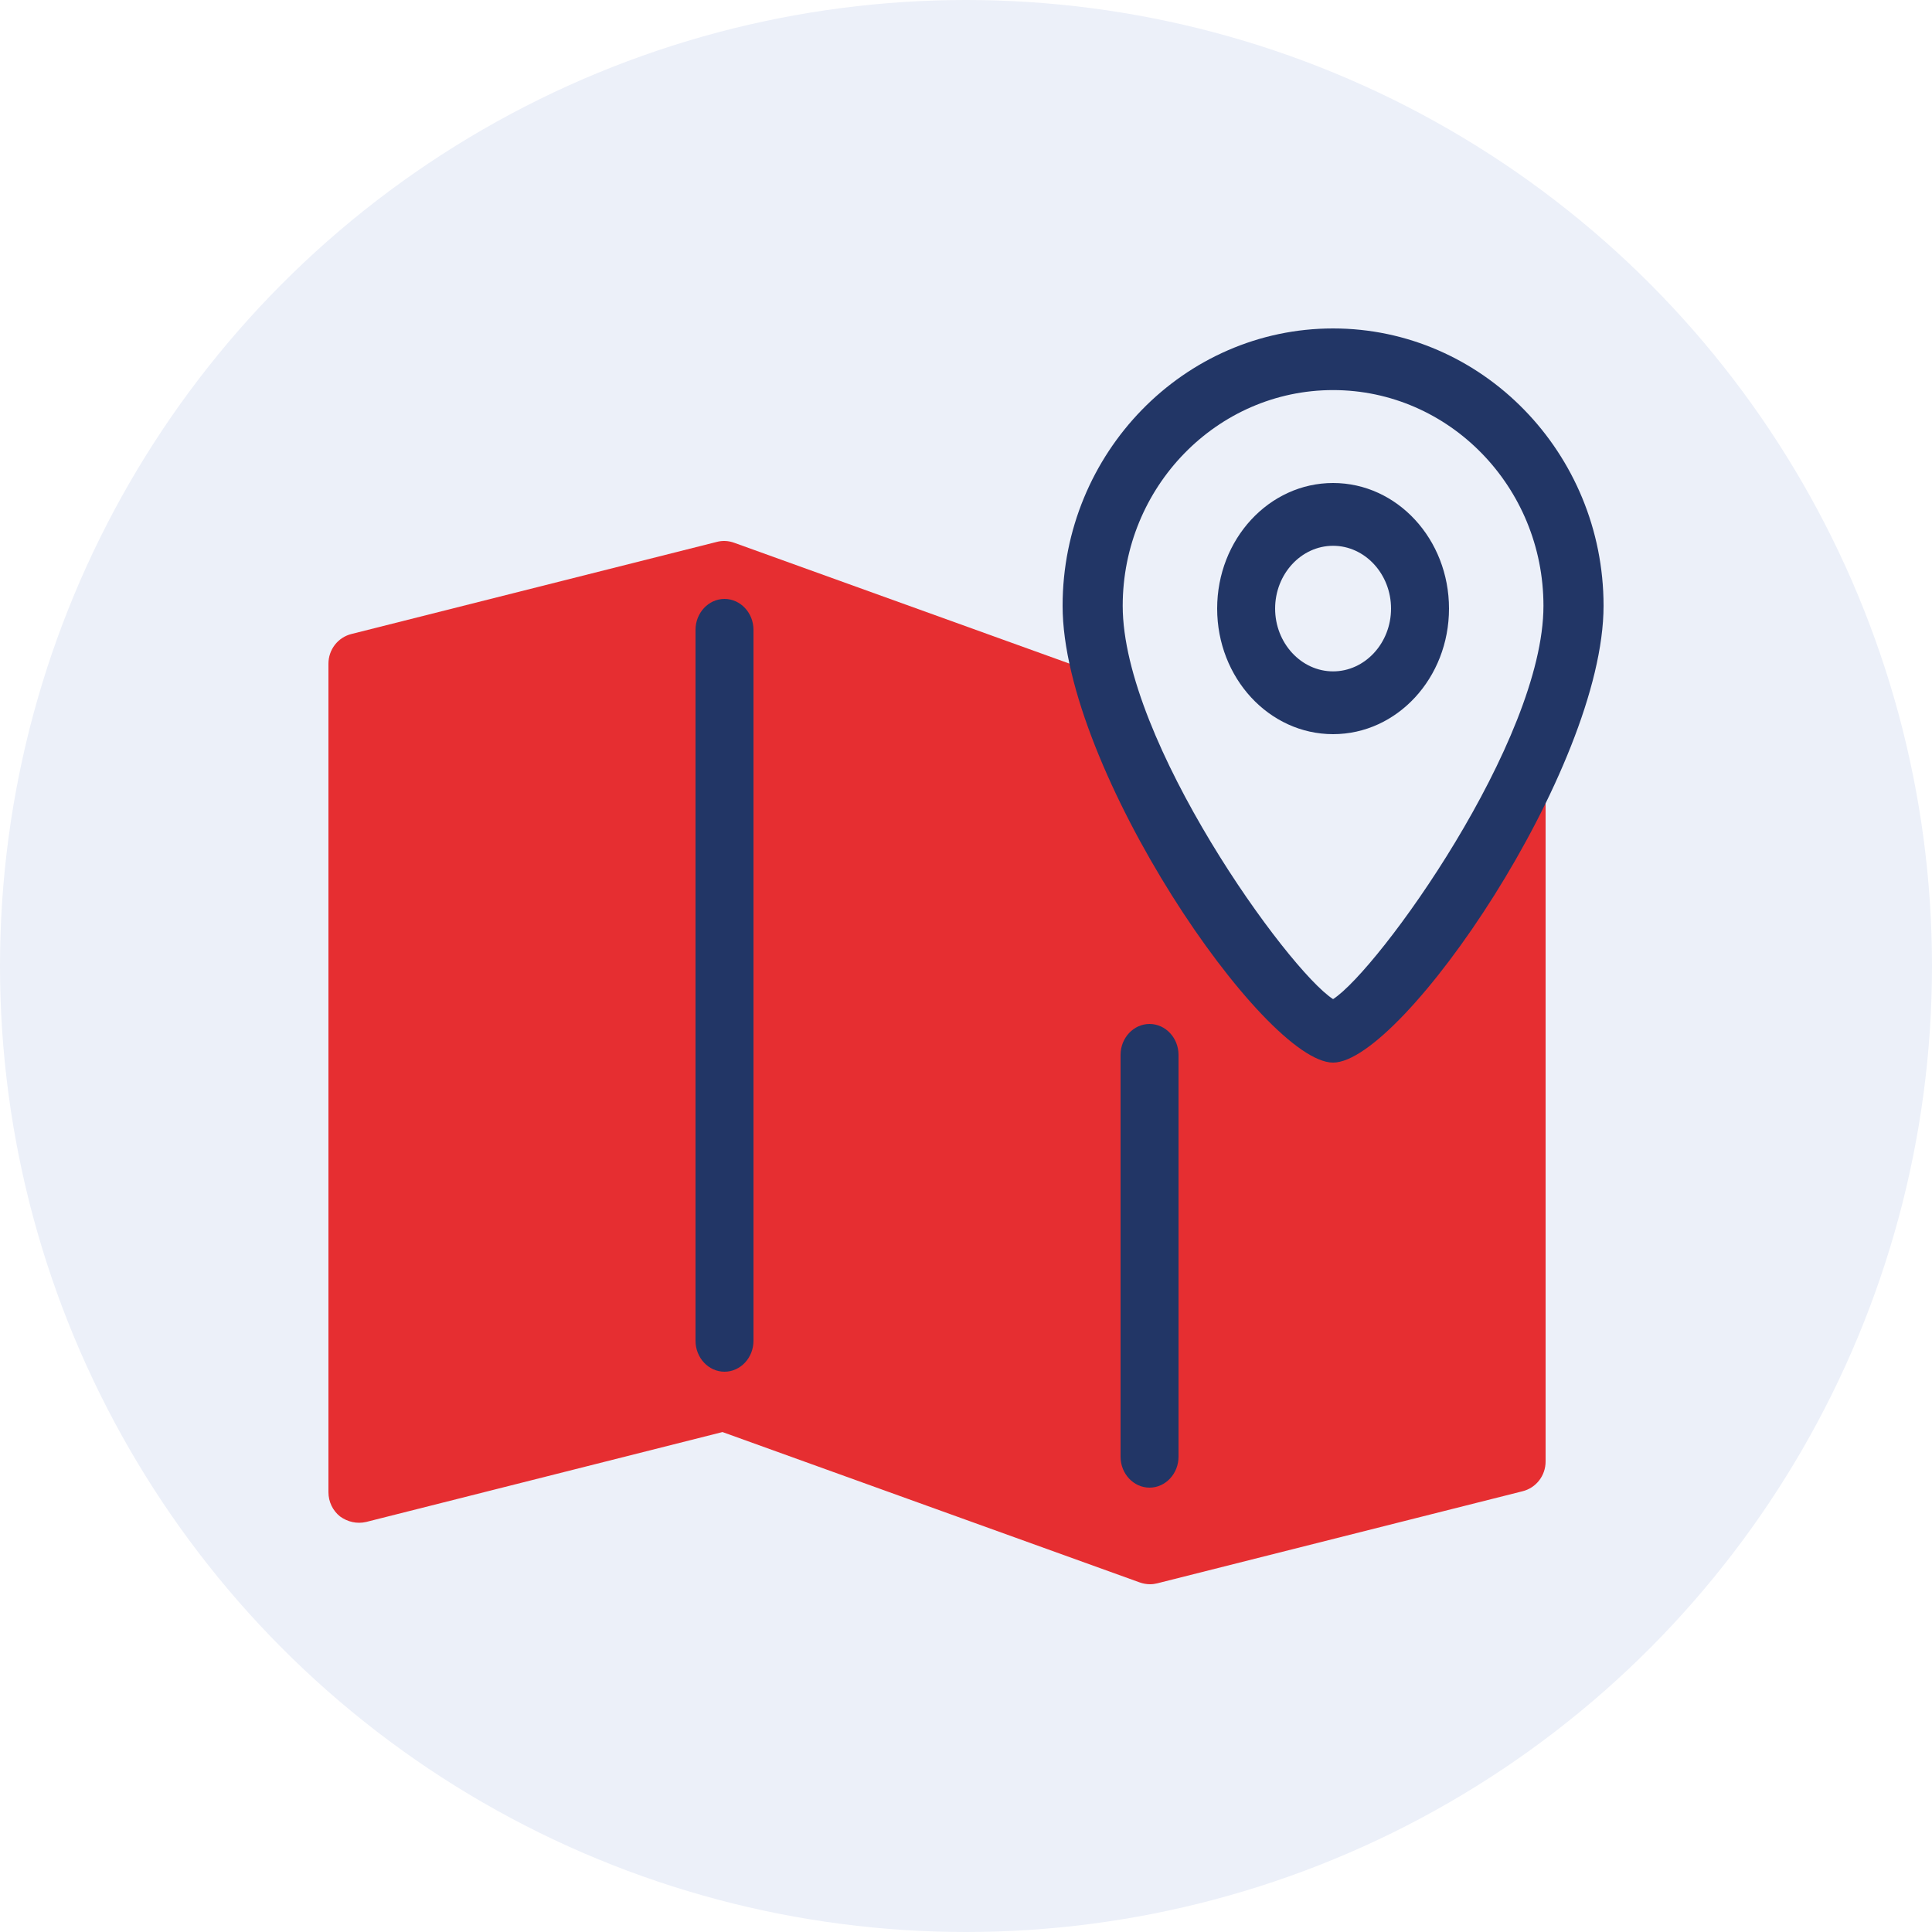
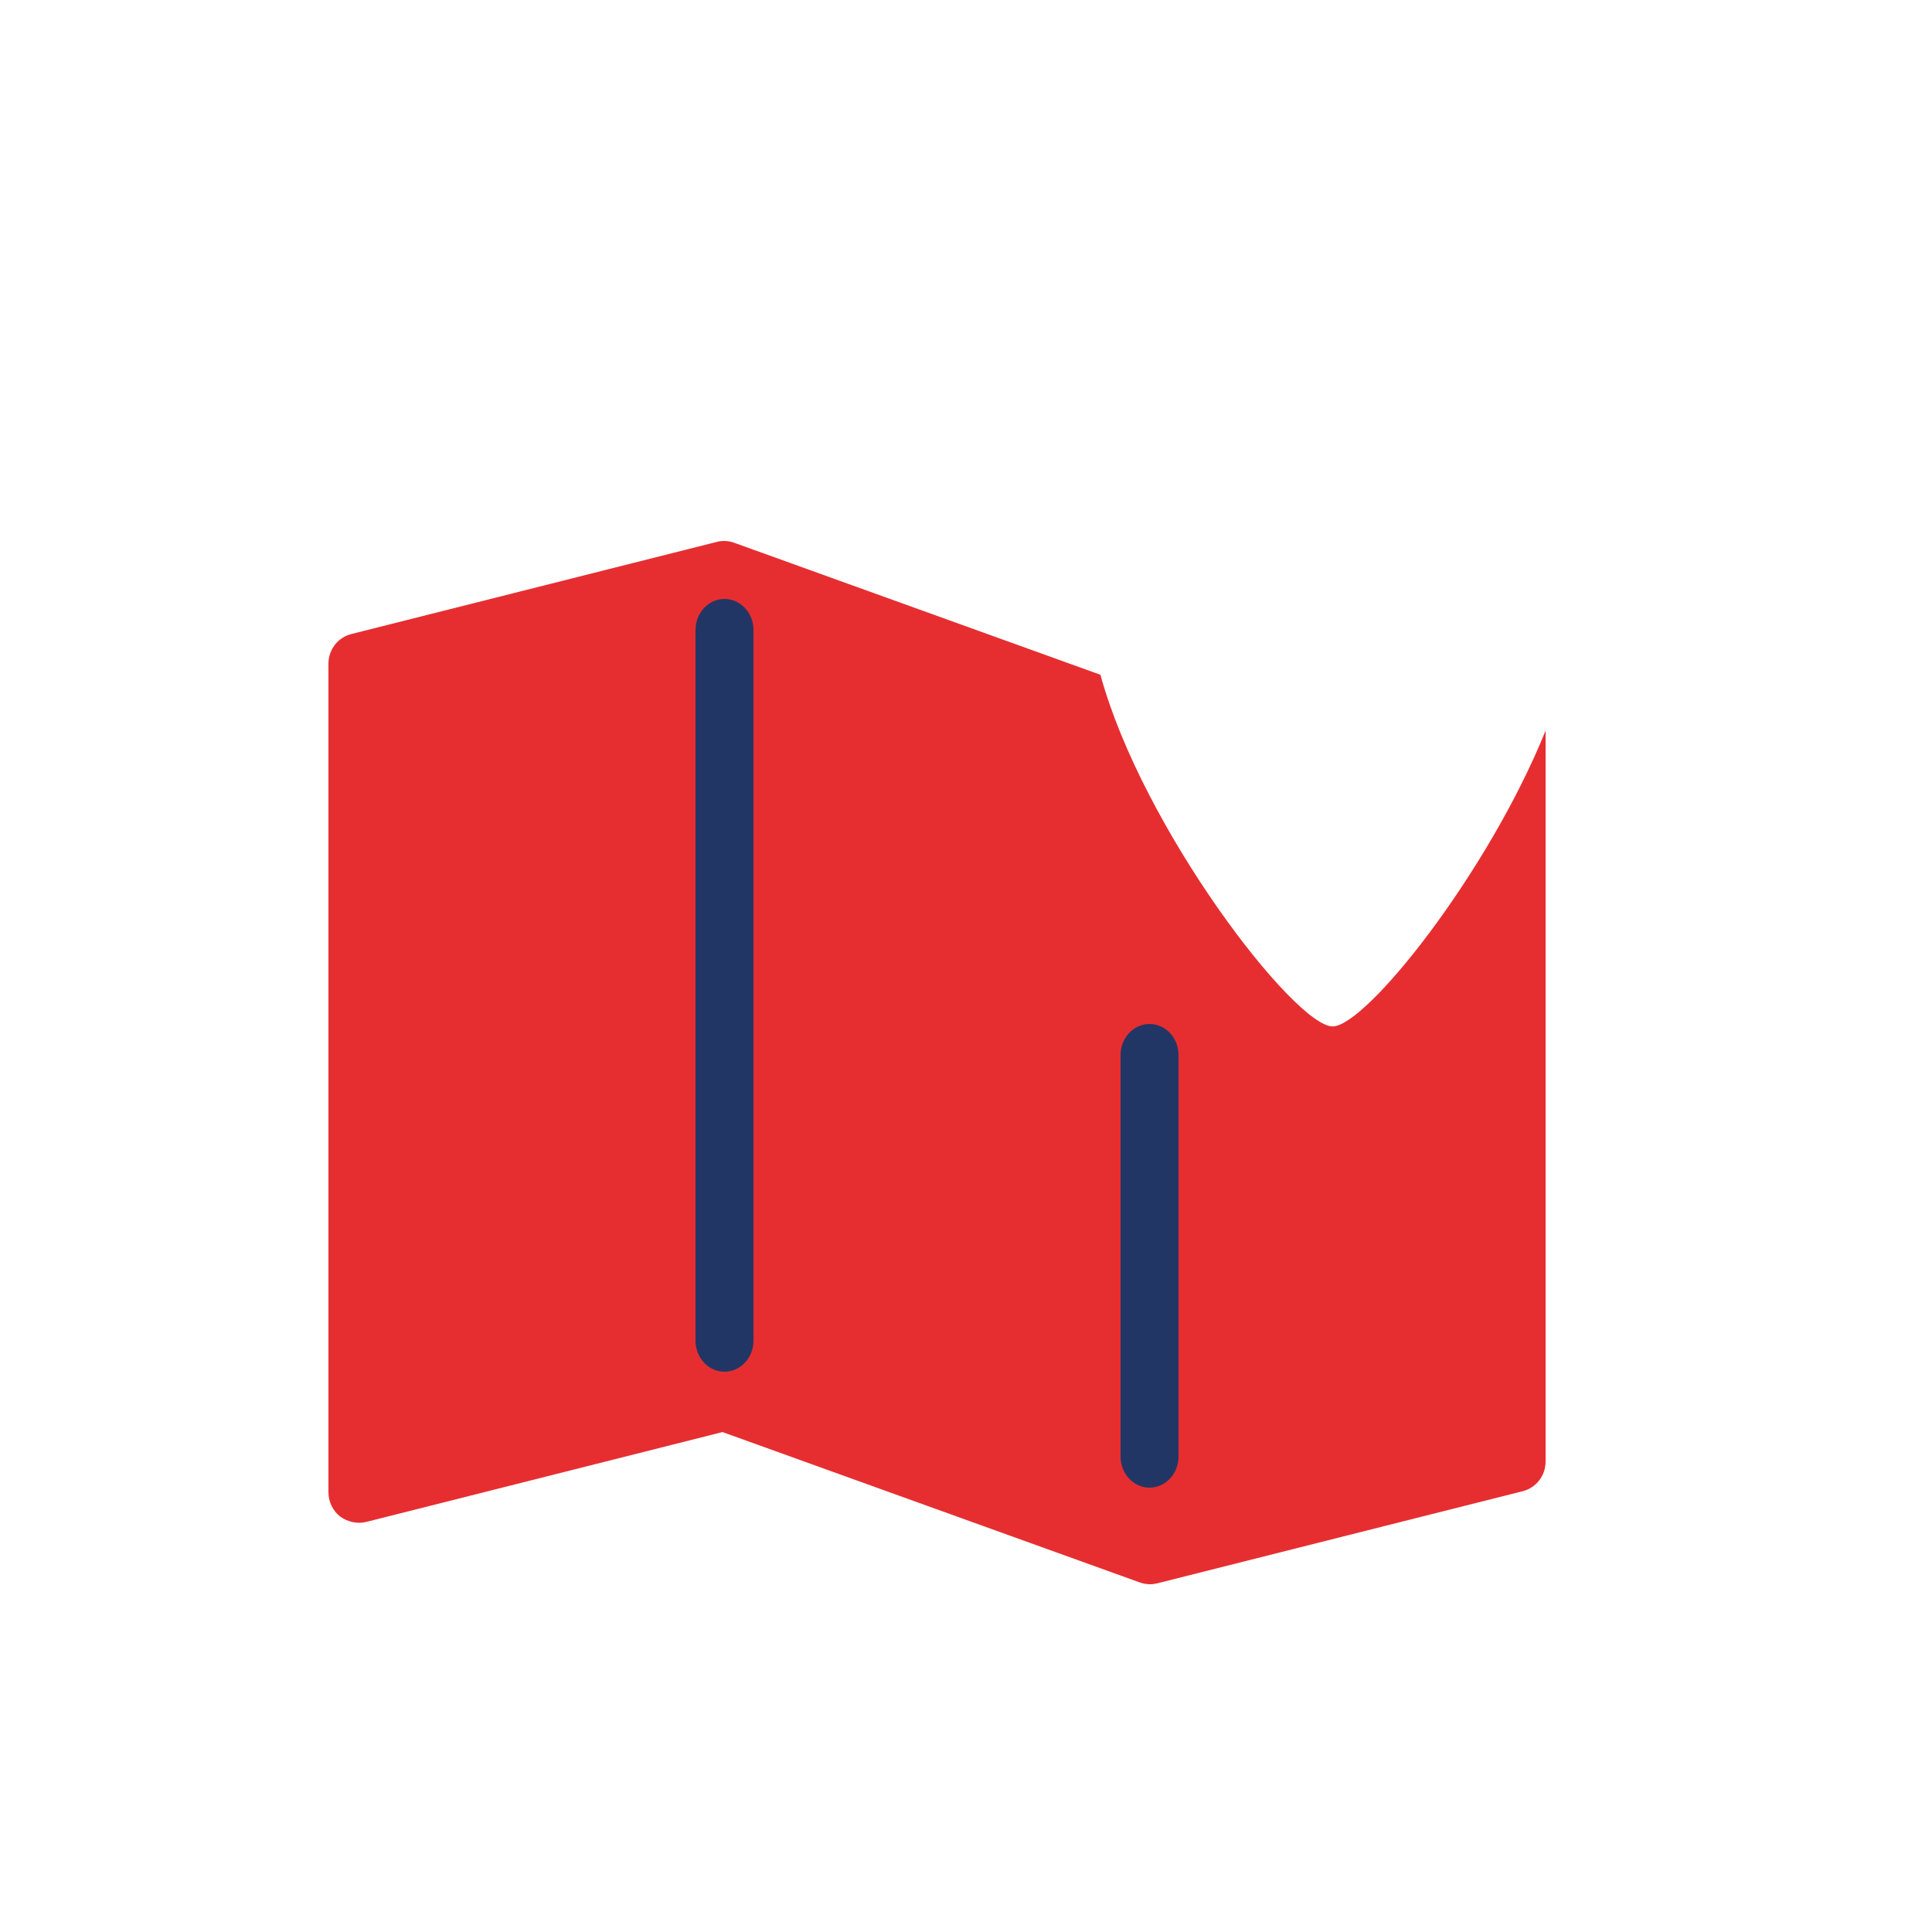
<svg xmlns="http://www.w3.org/2000/svg" width="100" height="100" viewBox="0 0 100 100" fill="none">
-   <circle cx="50" cy="50" r="50" fill="#ECF0F9" />
  <path d="M80 37.817V75.647C80 76.378 79.512 77.013 78.803 77.188L59.903 81.952C59.777 81.984 59.651 82 59.525 82C59.352 82 59.163 81.968 58.989 81.905L37.396 74.123L18.953 78.776C18.48 78.887 17.992 78.776 17.599 78.49C17.221 78.188 17 77.728 17 77.236V34.355C17 33.624 17.488 32.989 18.197 32.814L37.097 28.05C37.396 27.97 37.711 27.986 38.011 28.097L56.958 34.926C59.147 42.931 67.022 53.127 68.975 53.127C70.707 53.127 77.023 45.186 80 37.817Z" fill="#E62E31" />
  <path d="M37.5 71C36.675 71 36 70.28 36 69.4V32.6C36 31.72 36.675 31 37.5 31C38.325 31 39 31.72 39 32.6V69.4C39 70.28 38.325 71 37.5 71Z" fill="#223666" />
  <path d="M59.5 77C58.675 77 58 76.28 58 75.4V54.6C58 53.72 58.675 53 59.5 53C60.325 53 61 53.72 61 54.6V75.4C61 76.28 60.325 77 59.5 77Z" fill="#223666" />
-   <path d="M69 55C65.422 55 55 39.813 55 31.358C55 23.445 61.284 17 69 17C76.716 17 83 23.445 83 31.358C83 39.797 72.578 55 69 55ZM69 20.191C62.996 20.191 58.111 25.2 58.111 31.358C58.111 38.345 66.651 50.198 69 51.714C71.349 50.198 79.889 38.345 79.889 31.358C79.889 25.2 75.004 20.191 69 20.191Z" fill="#223666" />
-   <path d="M69 38C65.685 38 63 35.091 63 31.5C63 27.909 65.685 25 69 25C72.315 25 75 27.909 75 31.5C75 35.091 72.315 38 69 38ZM69 28.25C67.35 28.25 66 29.712 66 31.5C66 33.288 67.35 34.75 69 34.75C70.65 34.75 72 33.288 72 31.5C72 29.712 70.65 28.25 69 28.25Z" fill="#223666" />
</svg>